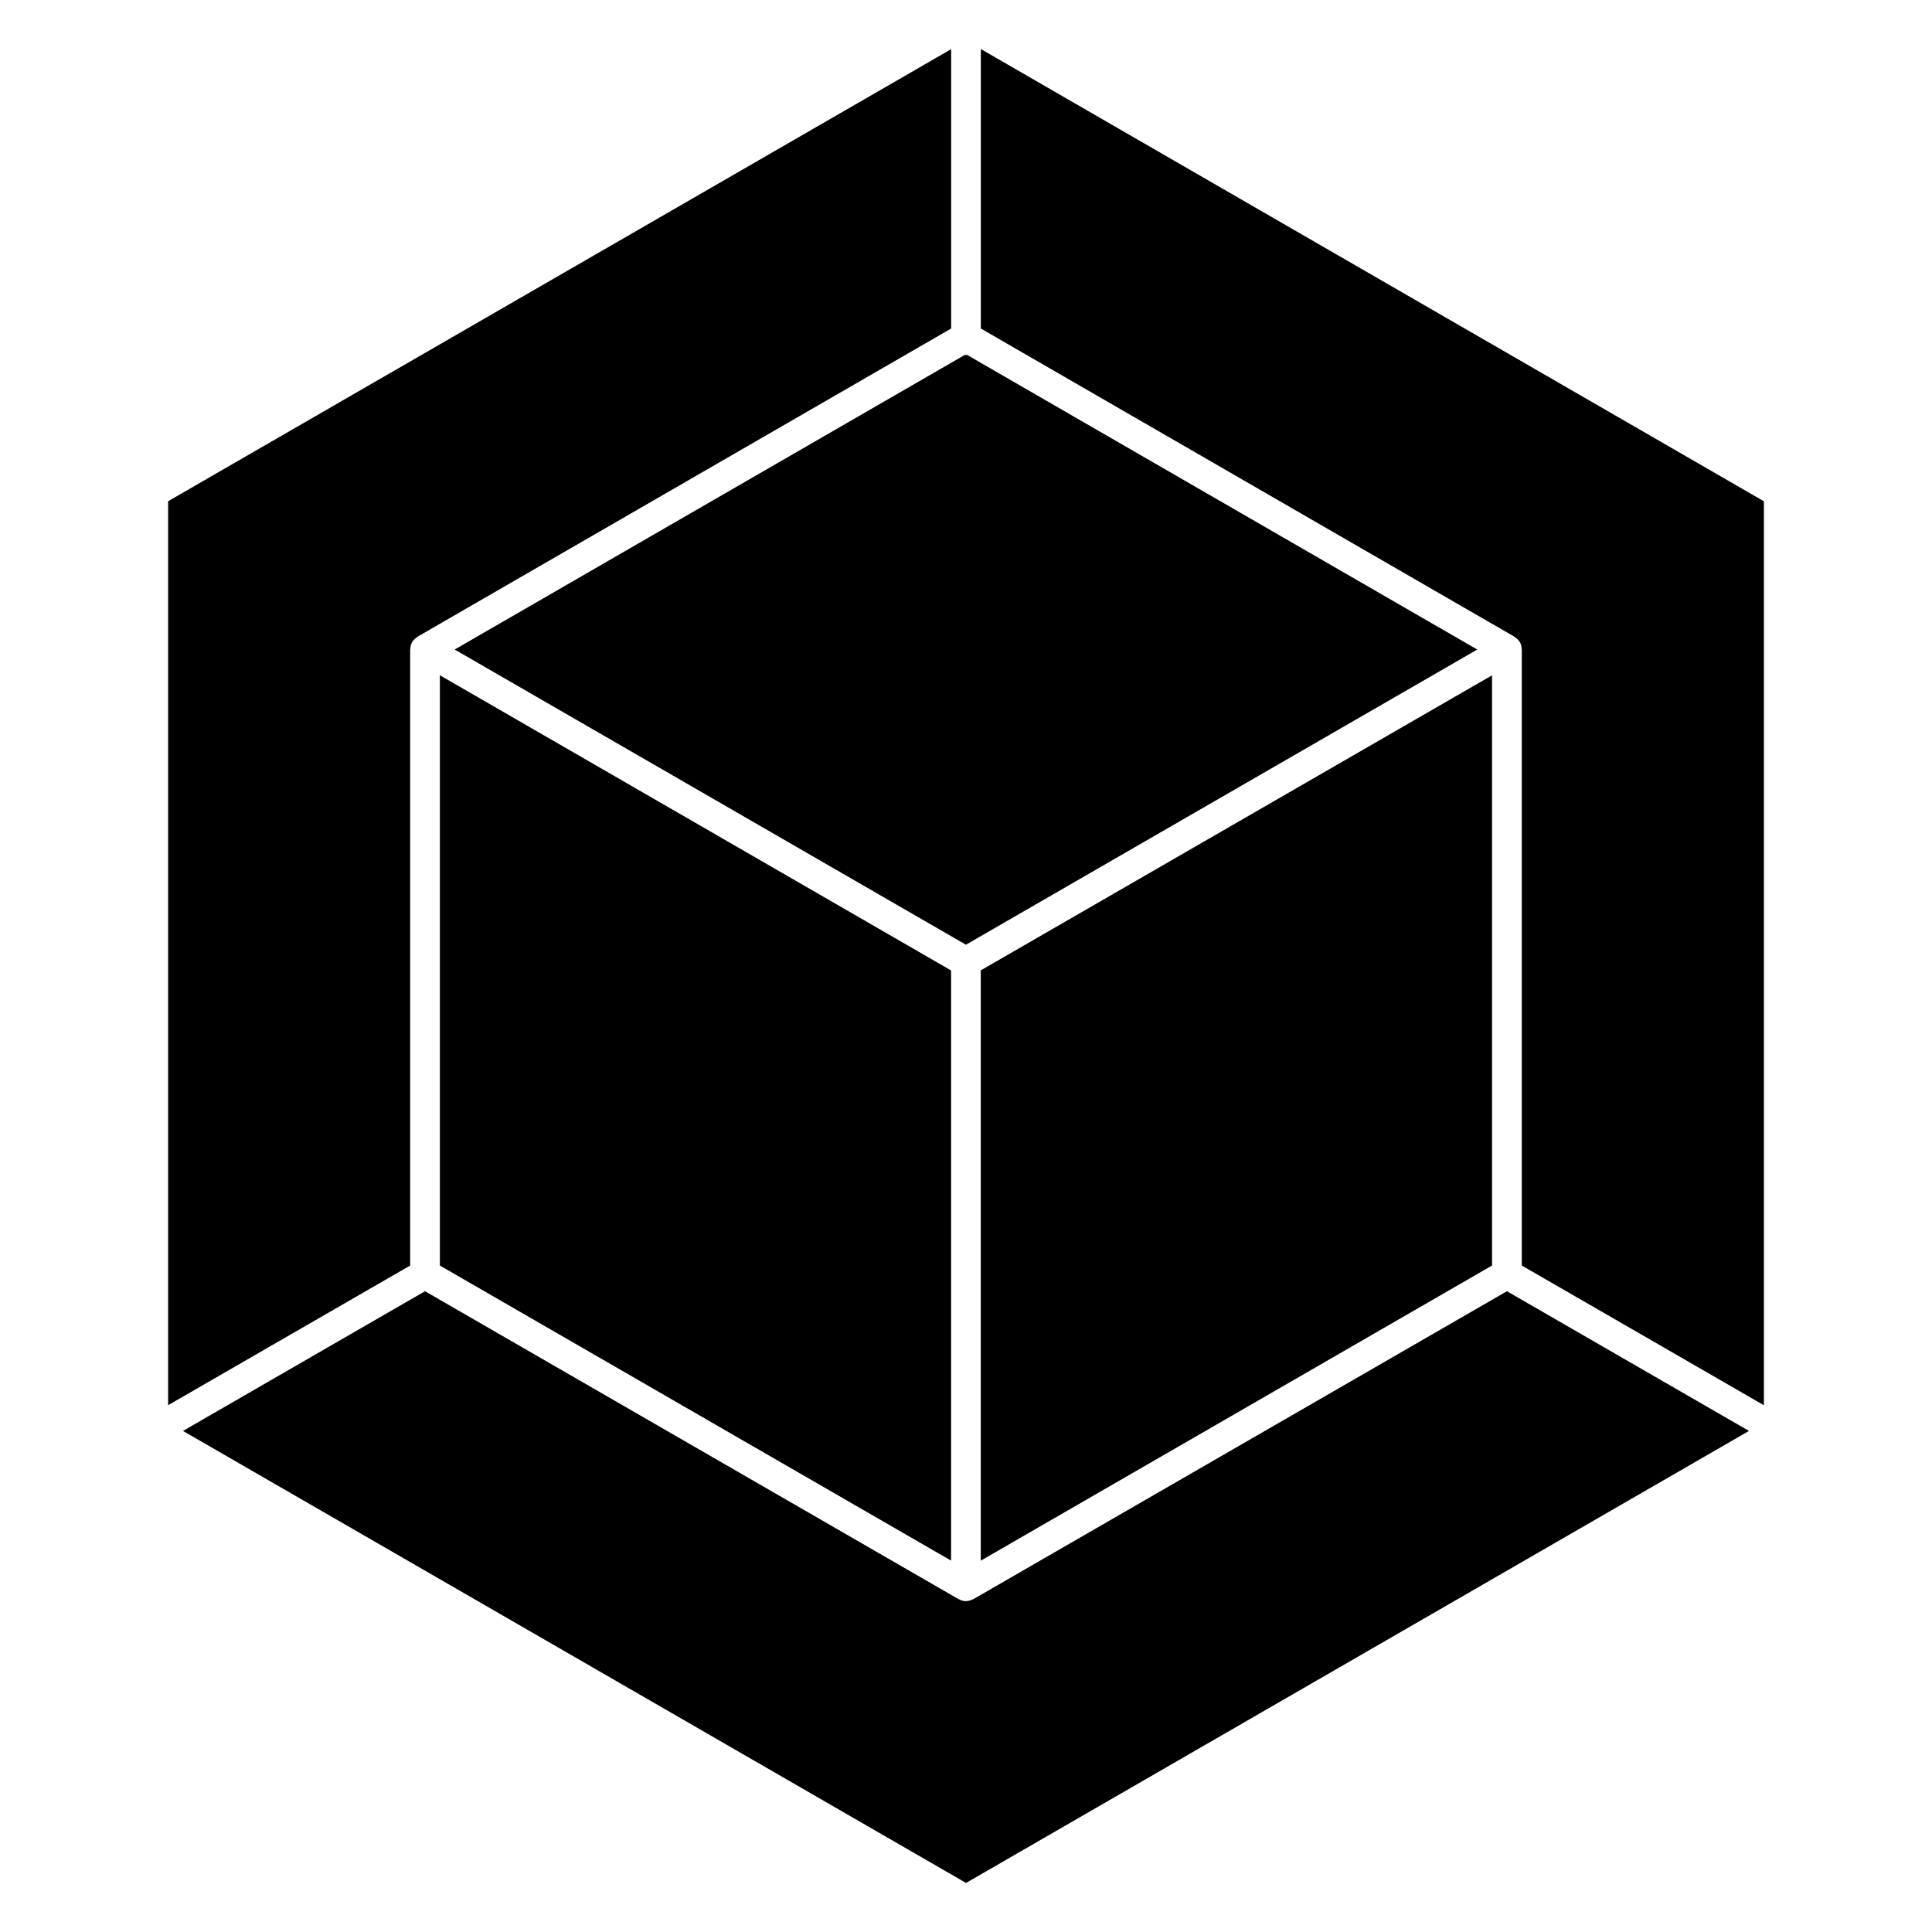
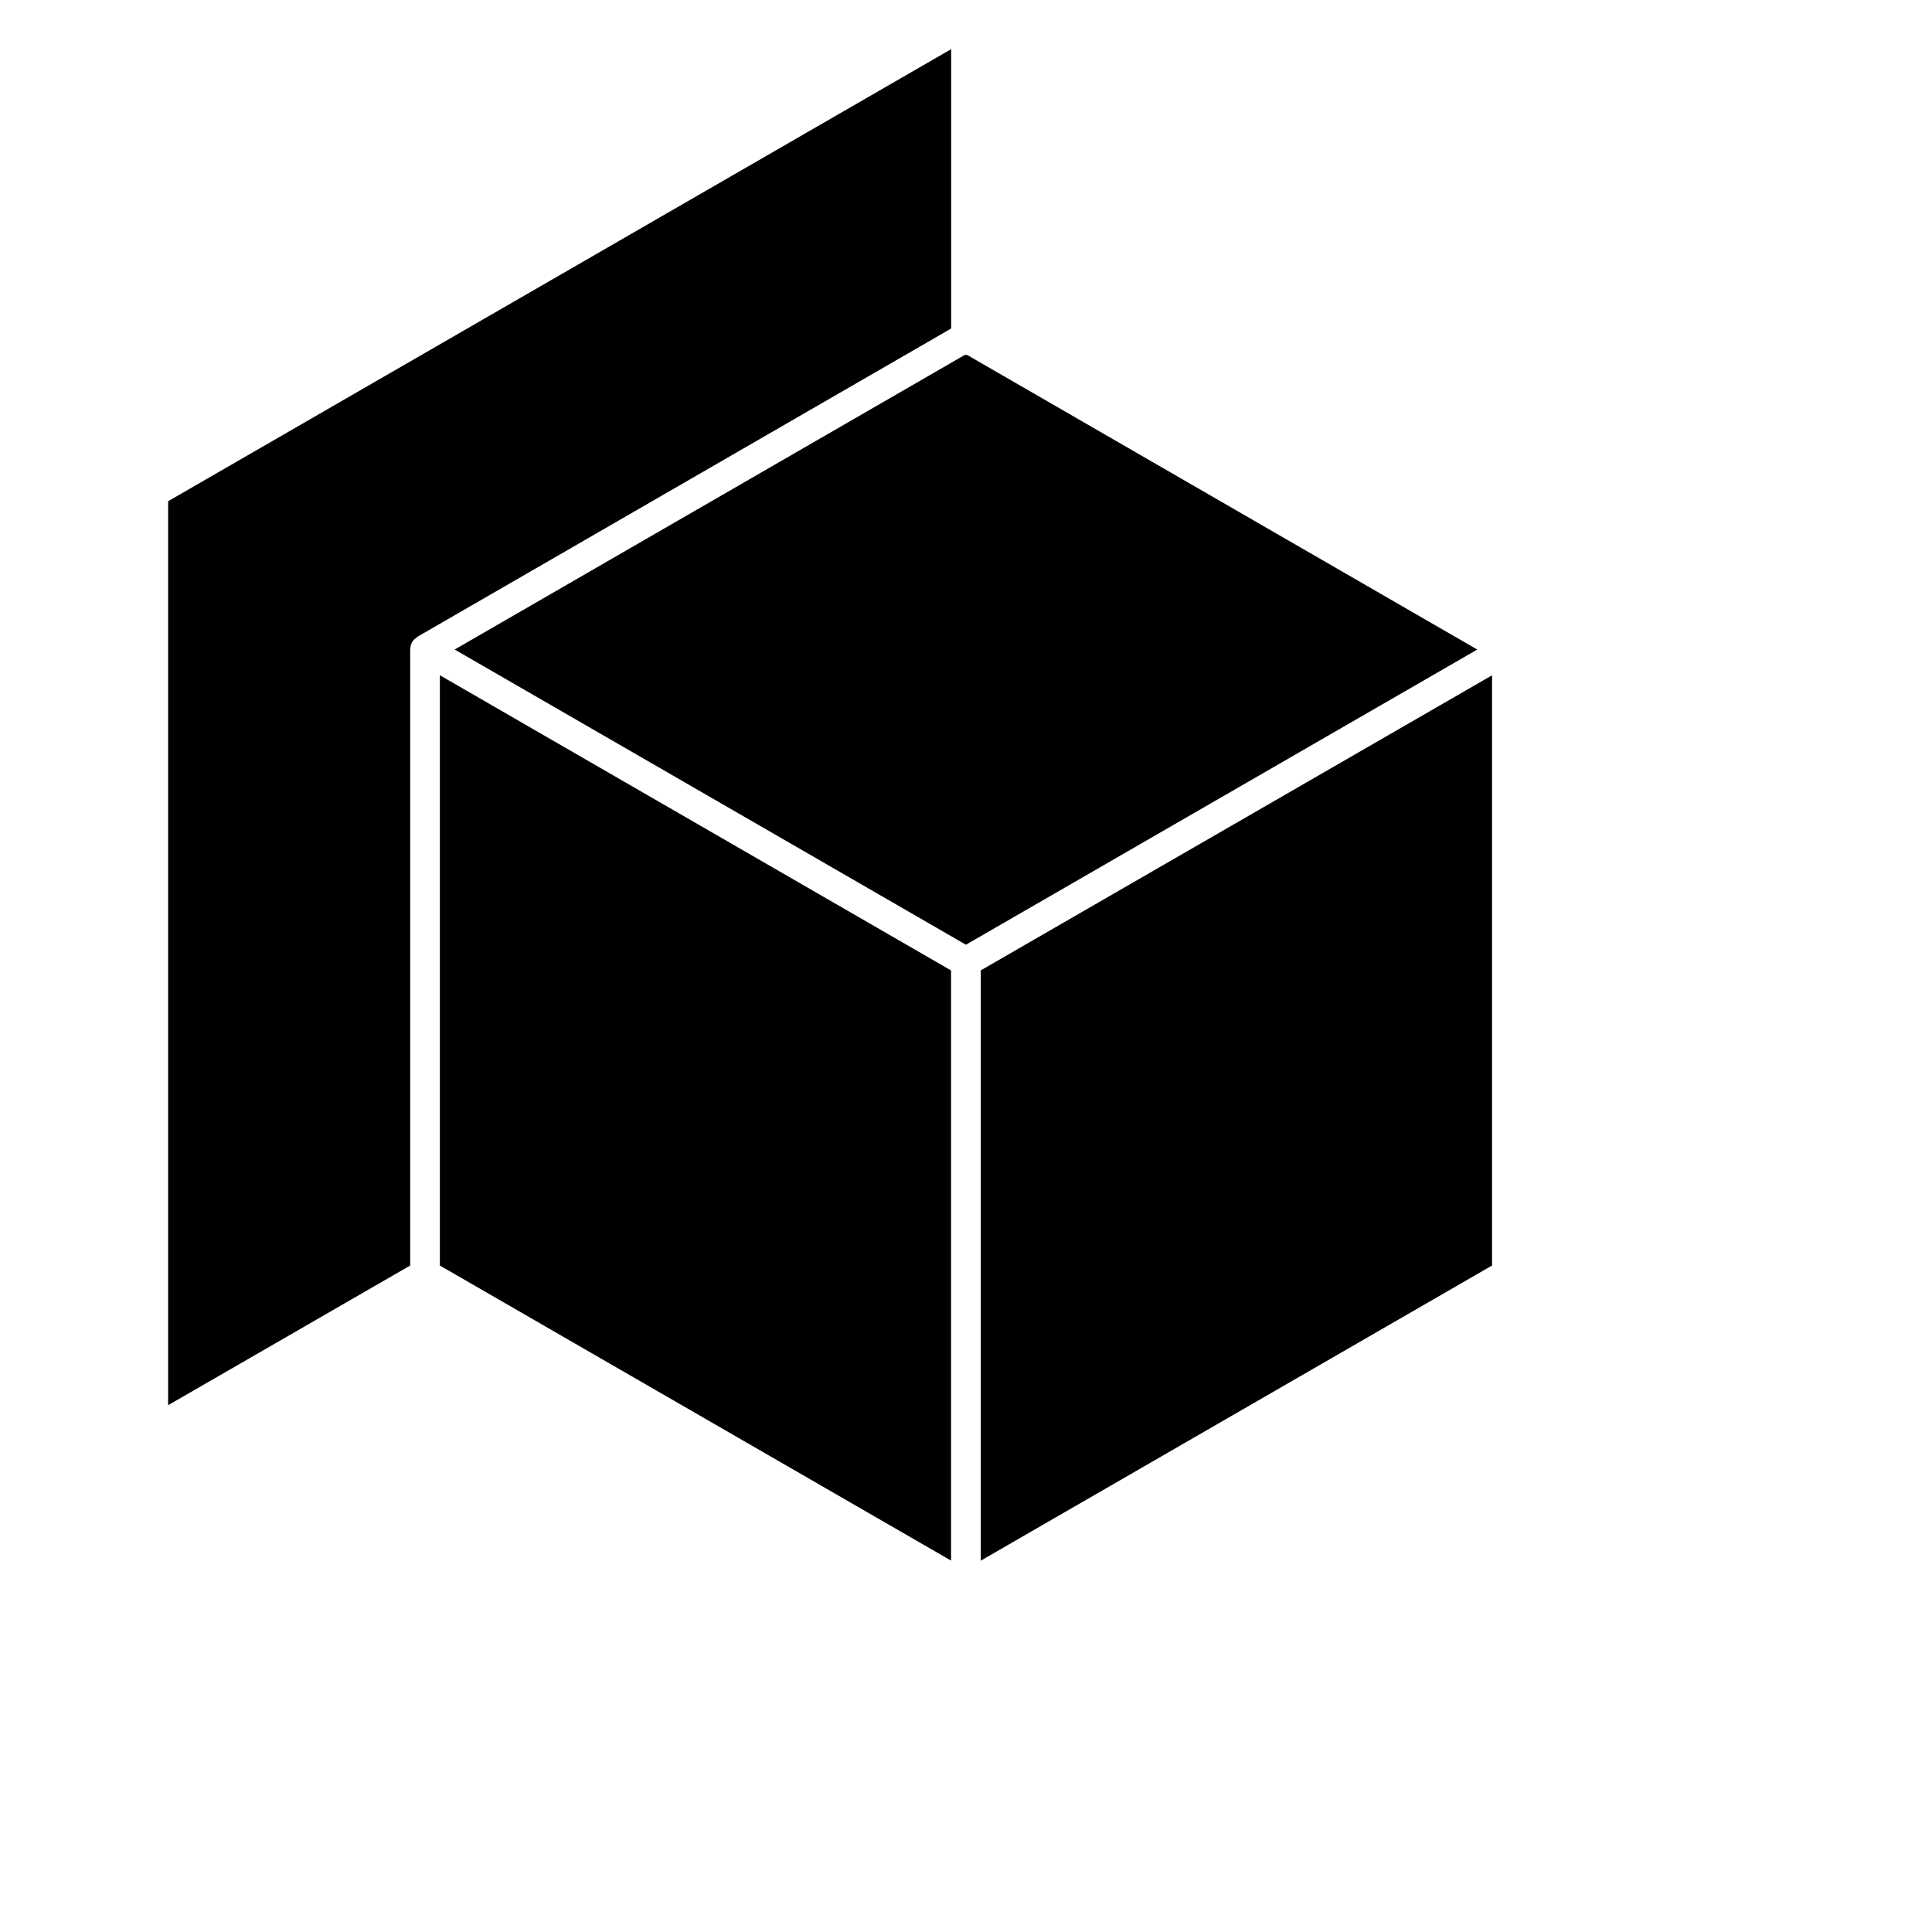
<svg xmlns="http://www.w3.org/2000/svg" fill="#000000" width="800px" height="800px" version="1.1" viewBox="144 144 512 512">
  <g>
    <path d="m260.57 322.95v156.43l135.47 78.195v-156.4z" />
    <path d="m399.98 394.36 135.51-78.223-135.23-78.098c-0.094 0.008-0.172 0.055-0.27 0.055-0.102 0-0.172-0.047-0.277-0.055l-135.22 78.09z" />
-     <path d="m403.93 231.06 141.39 81.664c0.055 0.031 0.07 0.094 0.125 0.125 0.52 0.332 1 0.746 1.332 1.324 0.34 0.574 0.457 1.195 0.48 1.82 0 0.055 0.039 0.094 0.039 0.148v163.24l64.156 37.023v-239.56l-207.52-119.85z" />
    <path d="m539.41 322.96-135.5 78.203v156.43l135.5-78.219z" />
-     <path d="m607.5 523.21-64.148-37.023-141.39 81.602c-0.062 0.039-0.141 0.023-0.203 0.055-0.52 0.27-1.094 0.457-1.715 0.465-0.016 0-0.031 0.016-0.047 0.016h-0.008-0.008c-0.66 0-1.25-0.195-1.801-0.496-0.055-0.023-0.109-0.008-0.156-0.039l-141.39-81.602-64.141 37.023 207.52 119.79z" />
    <path d="m252.7 479.38v-163.25c0-0.062 0.039-0.109 0.039-0.164 0.023-0.613 0.148-1.234 0.48-1.801 0.332-0.574 0.812-0.984 1.324-1.316 0.055-0.039 0.078-0.102 0.133-0.133l141.39-81.656v-74.031l-207.51 119.8v239.56z" />
  </g>
</svg>